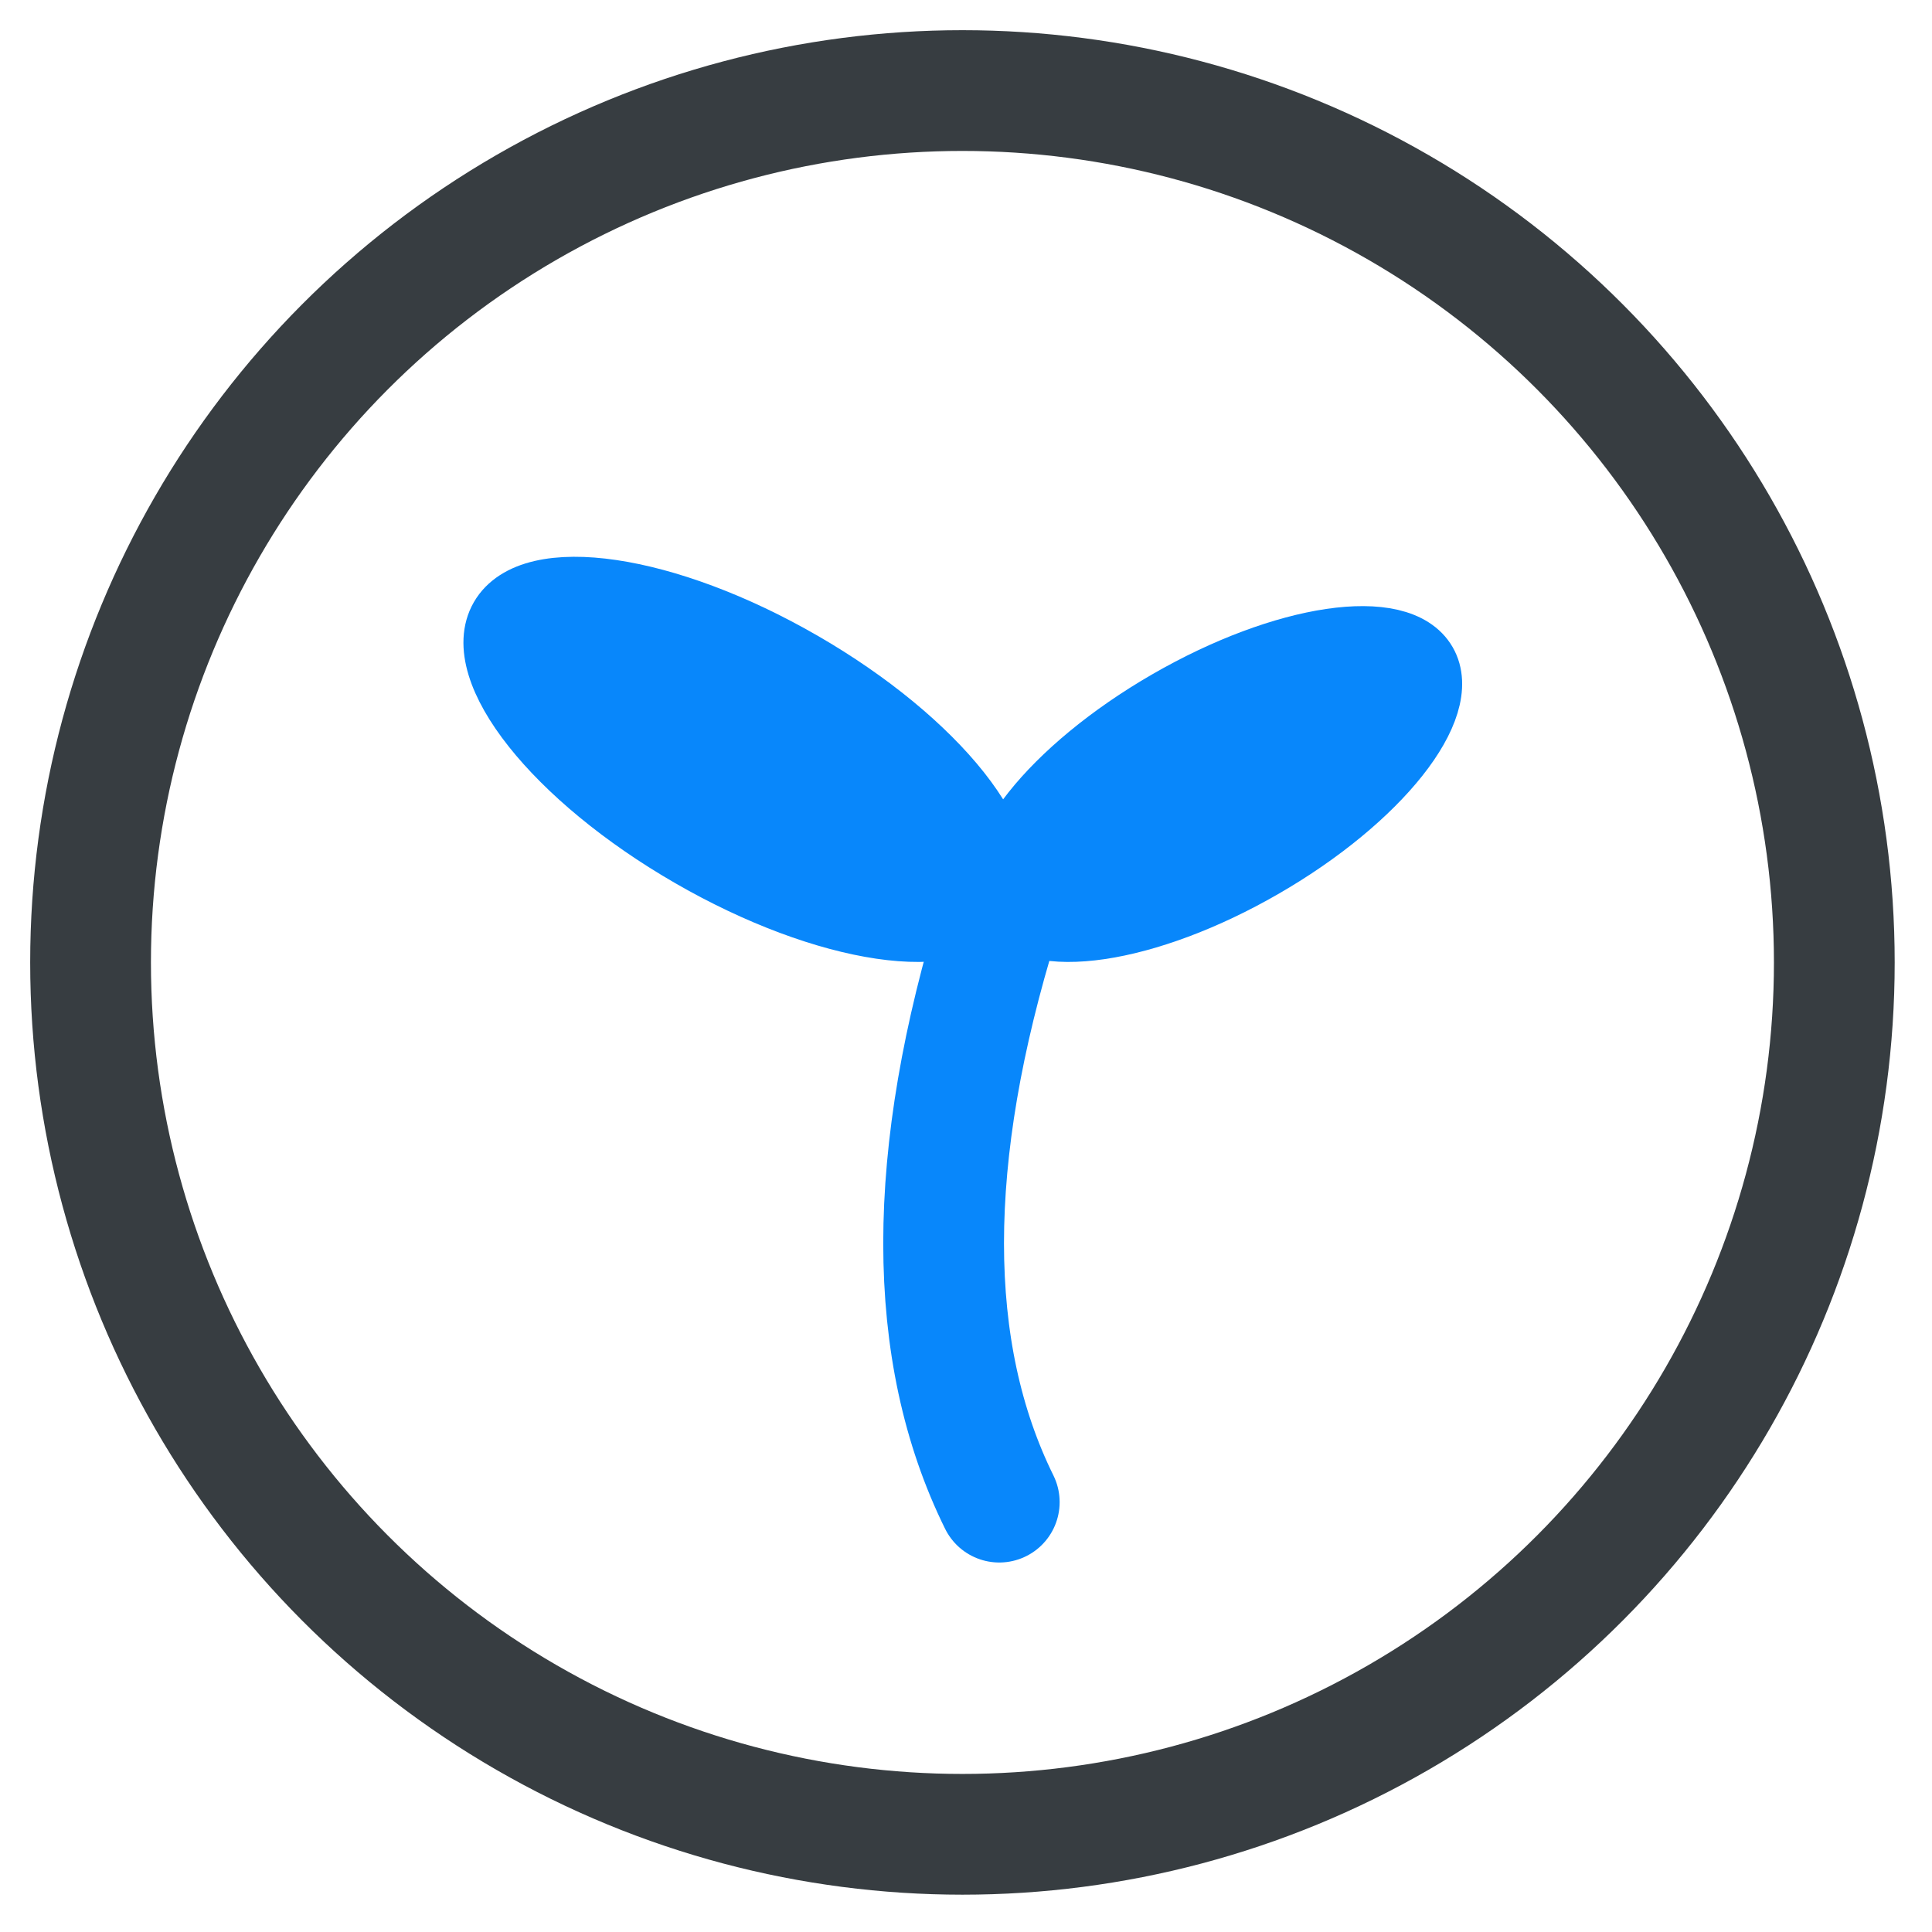
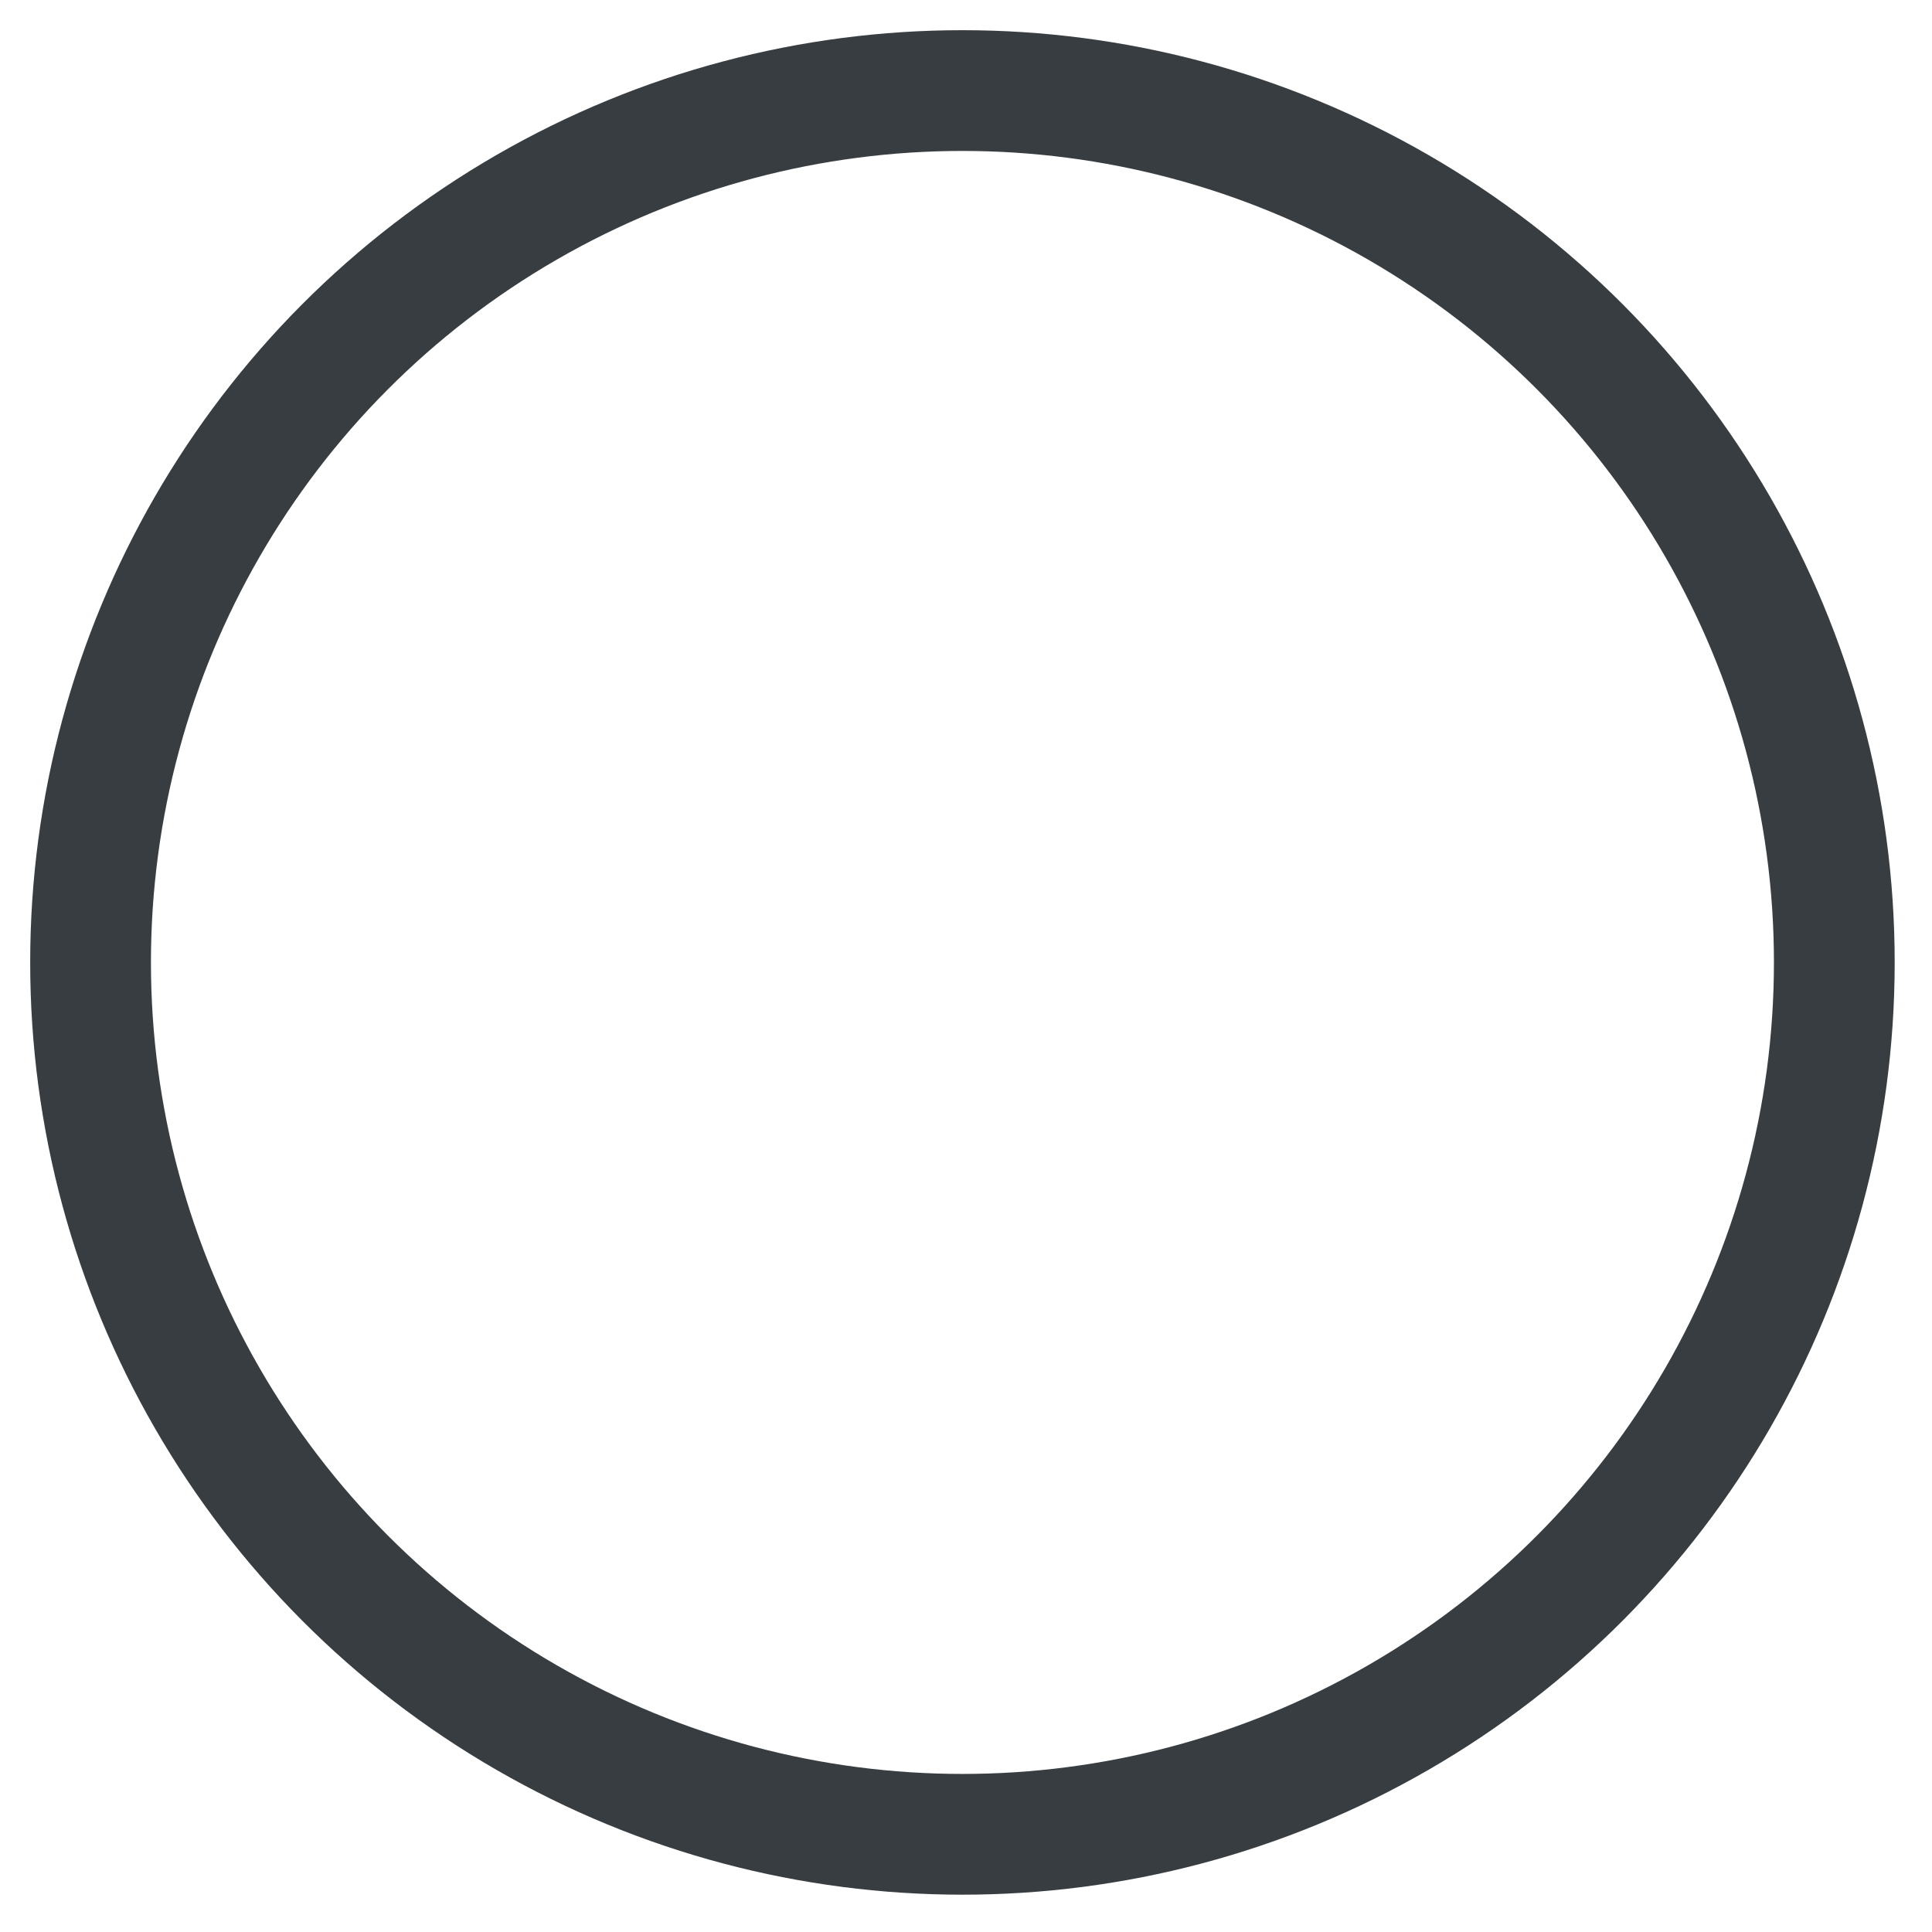
<svg xmlns="http://www.w3.org/2000/svg" width="32px" height="32px" viewBox="0 0 32 32" version="1.1">
  <title>icon/Personal homepage/成长计划</title>
  <desc>Created with Sketch.</desc>
  <g id="页面-1" stroke="none" stroke-width="1" fill="none" fill-rule="evenodd">
    <g id="首页改版-0814" transform="translate(-1399, -605)">
      <g id="编组-31-copy" transform="translate(1272, 498)">
        <g id="icon/Personal-homepage/成长计划" transform="translate(126, 106)">
          <g id="分组-3-copy" transform="translate(2.5, 2.5)">
            <circle id="椭圆形" stroke="#373D41" stroke-width="2" cx="14.441" cy="14.441" r="14.441" />
            <g id="分组" transform="translate(6.676, 8.222)" stroke="#0887FB">
-               <path d="M8.264,5.21 C8.778,4.319 7.37,2.541 5.117,1.241 C2.864,-0.06 0.621,-0.391 0.106,0.501 C-0.409,1.392 1,3.17 3.253,4.47 C5.505,5.771 7.749,6.102 8.264,5.21 Z" id="椭圆形" fill="#0887FB" />
-               <path d="M8.461,5.282 C8.019,4.518 9.227,2.995 11.157,1.881 C13.087,0.766 15.01,0.482 15.451,1.246 C15.892,2.01 14.685,3.533 12.754,4.648 C10.824,5.762 8.902,6.046 8.461,5.282 Z" id="椭圆形-copy" fill="#0887FB" />
-               <path d="M8.375,5.478 C7.146,9.441 7.146,12.667 8.375,15.158" id="路径-2" stroke-width="2" stroke-linecap="round" stroke-linejoin="round" />
-             </g>
+               </g>
          </g>
        </g>
      </g>
    </g>
  </g>
</svg>